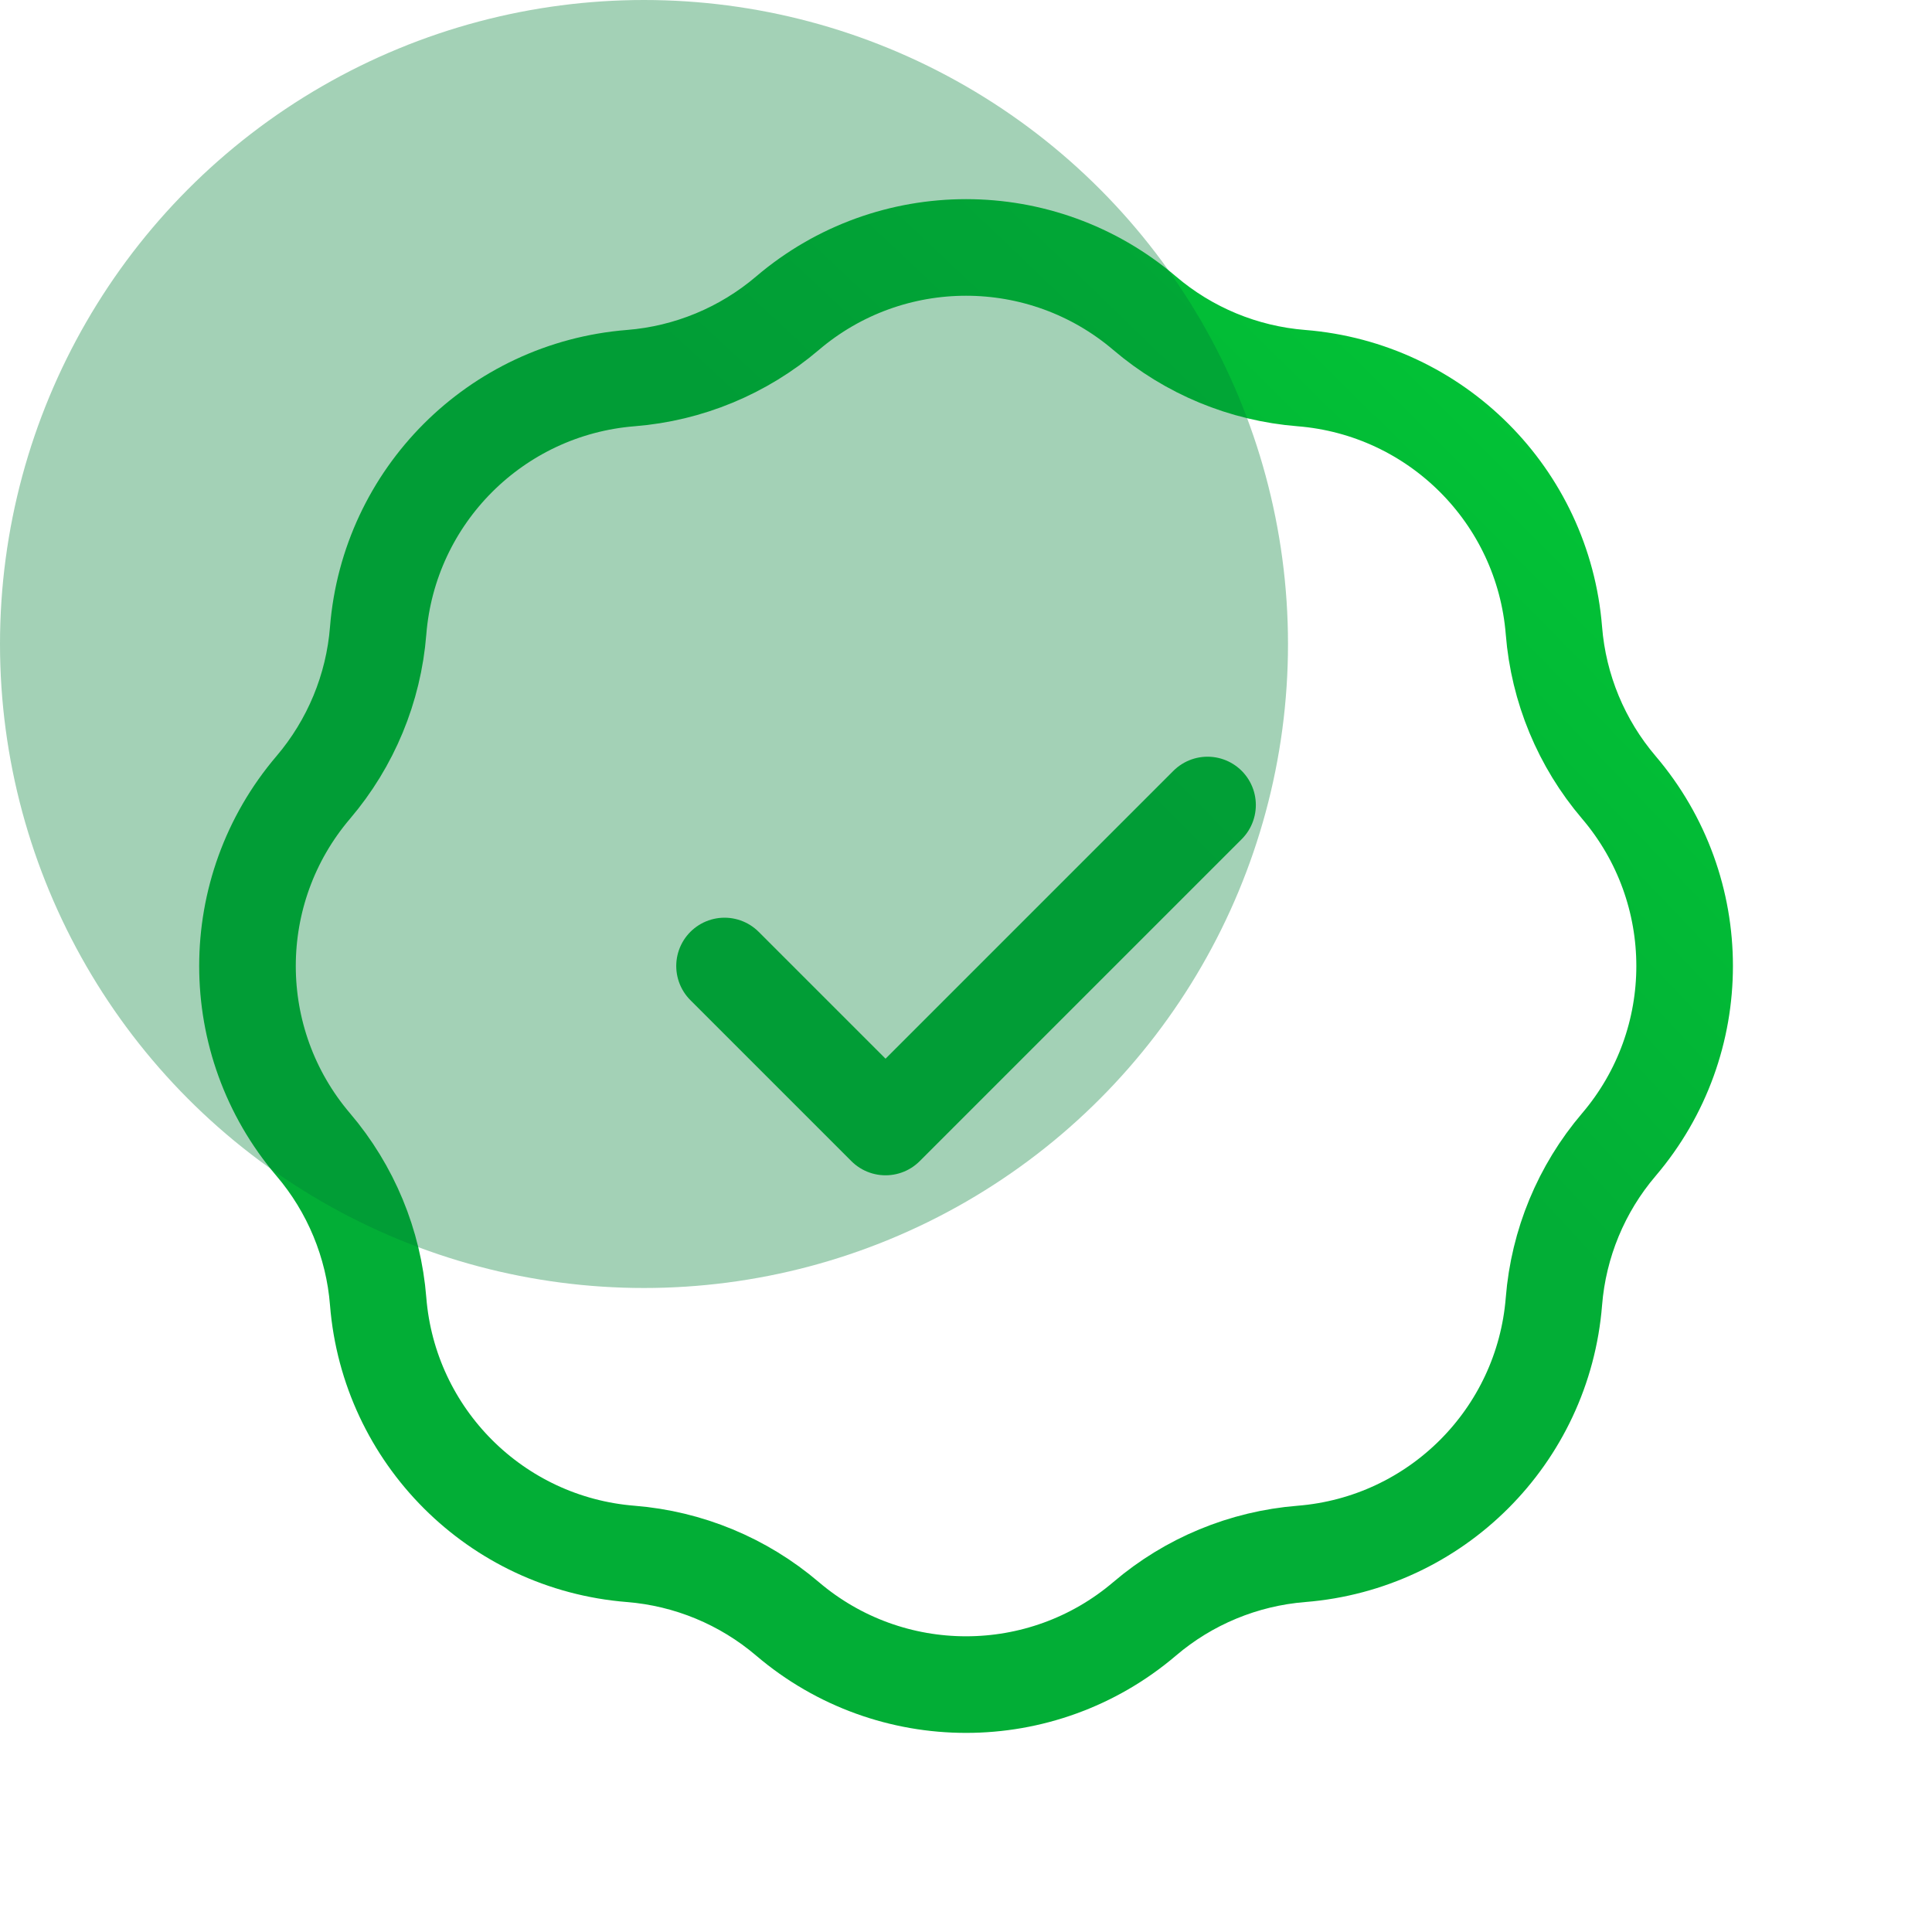
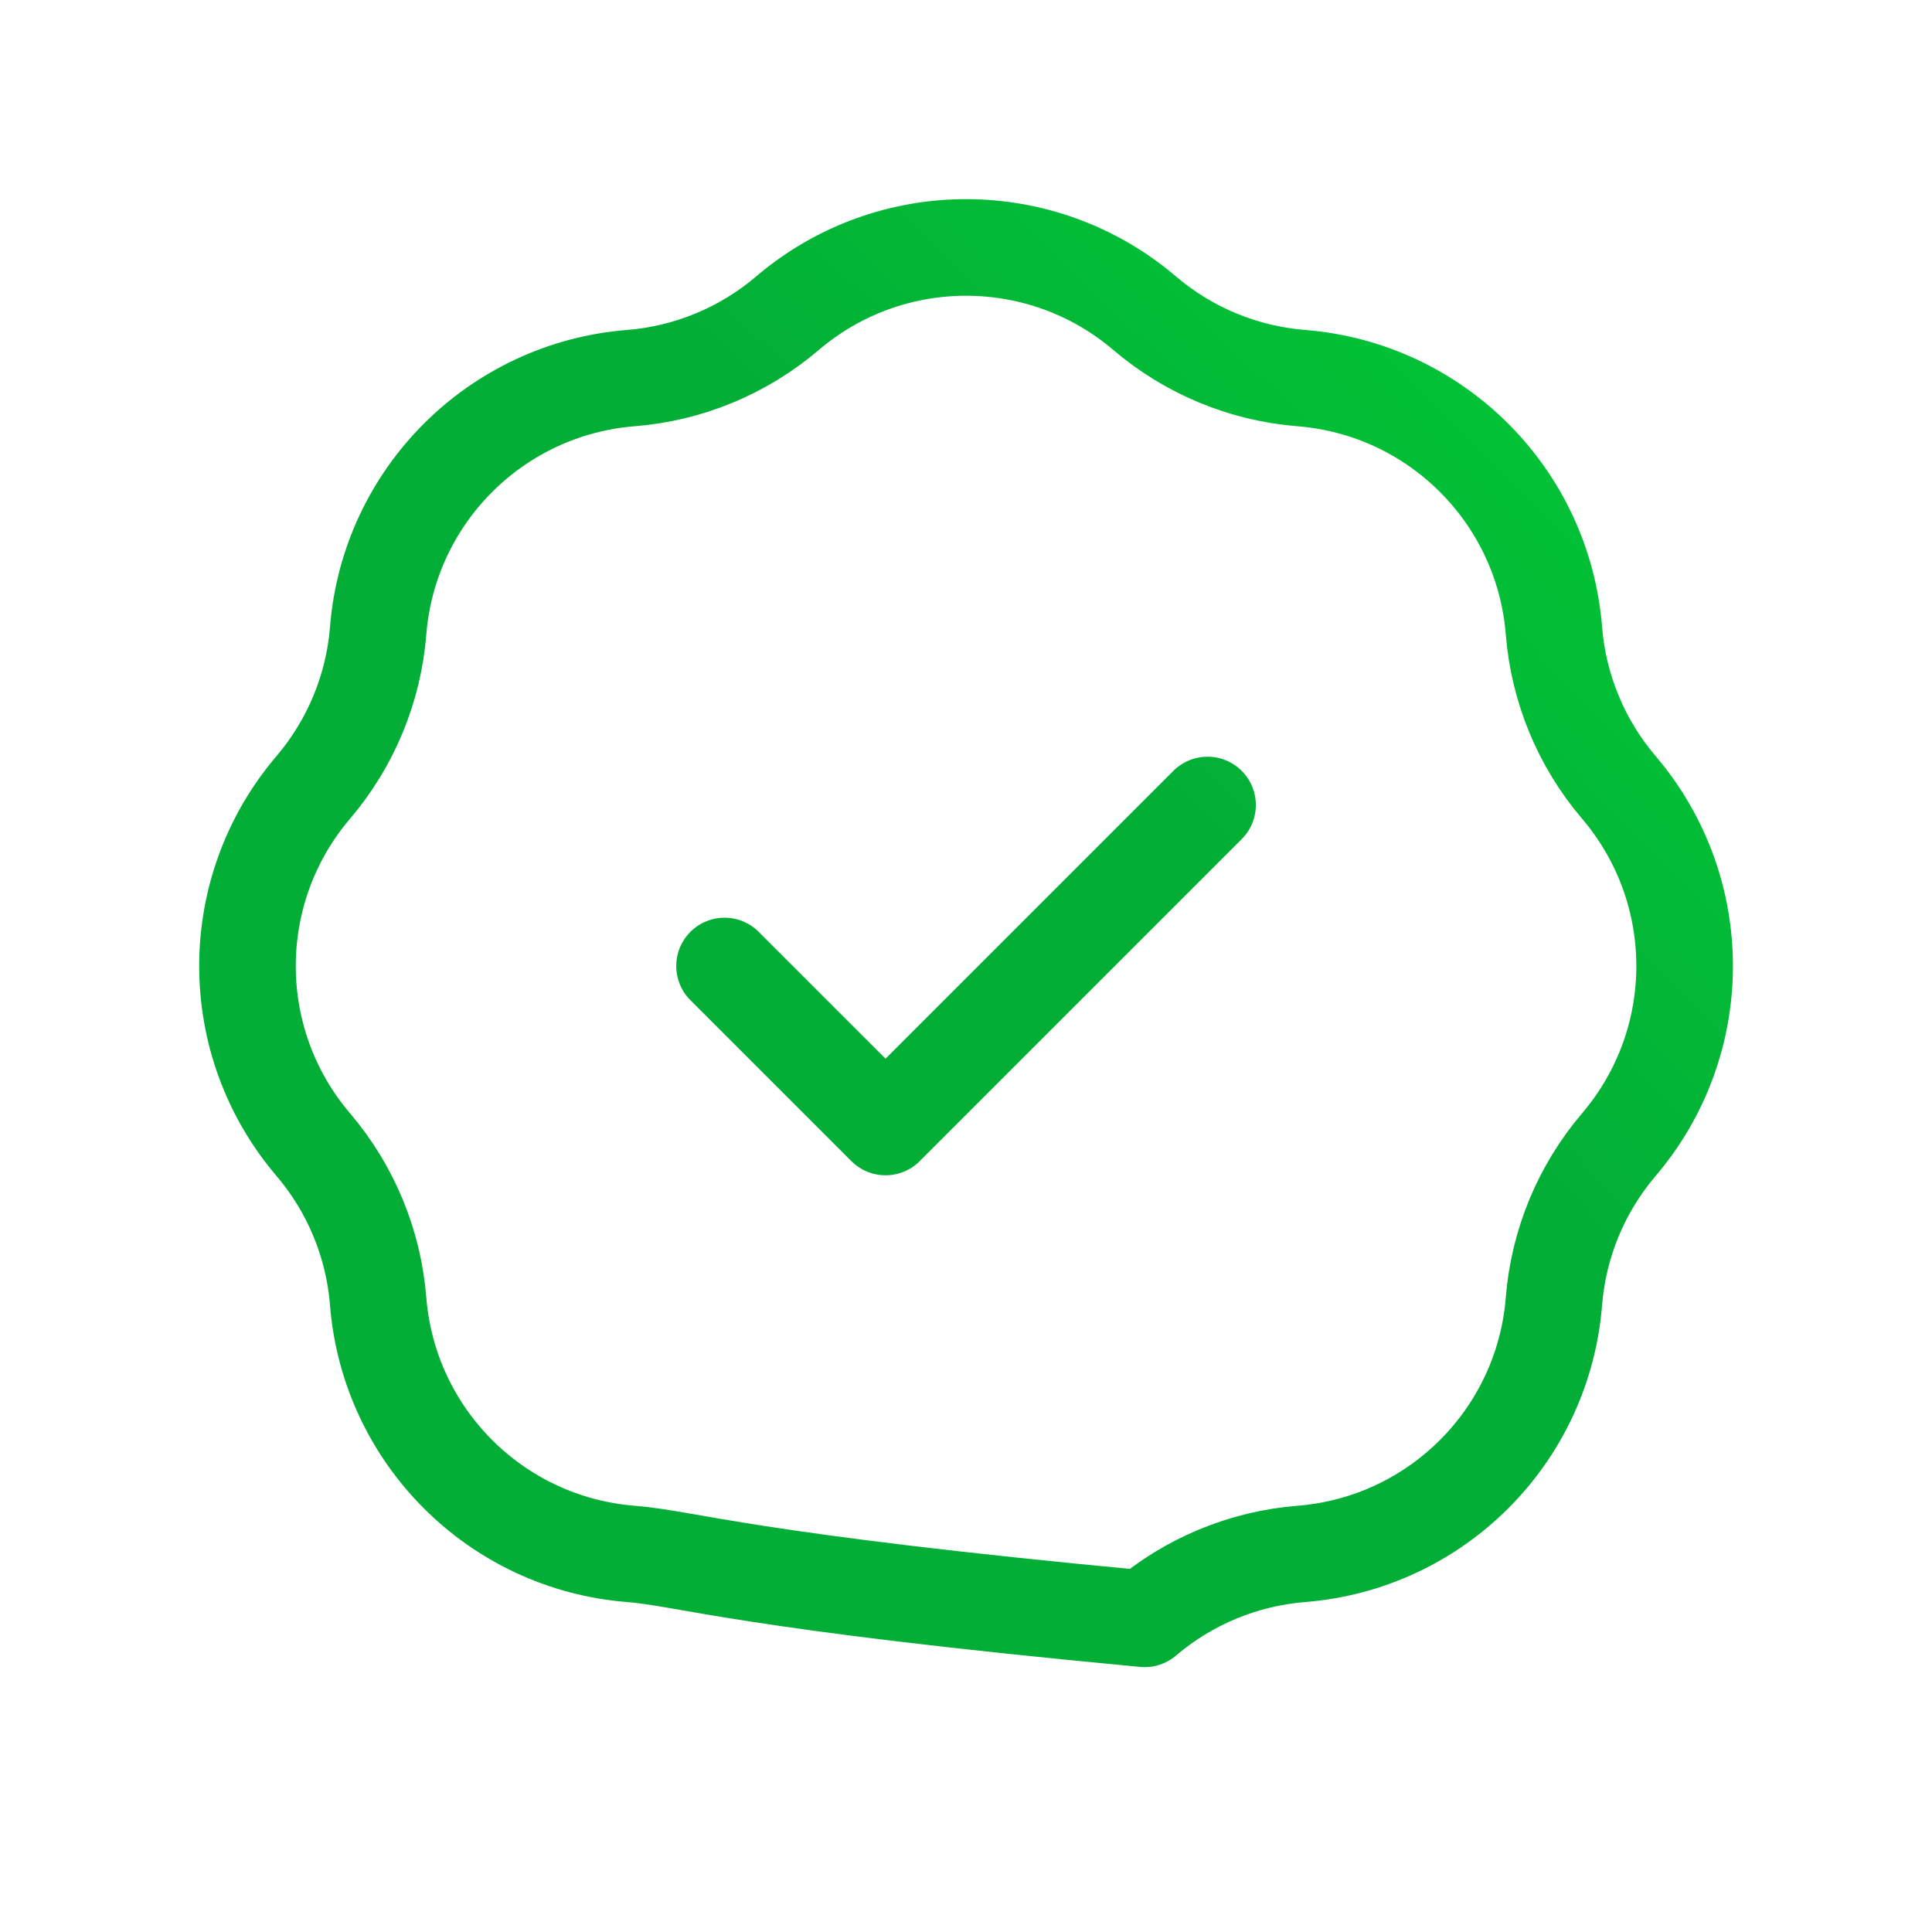
<svg xmlns="http://www.w3.org/2000/svg" xmlns:ns1="http://sodipodi.sourceforge.net/DTD/sodipodi-0.dtd" xmlns:ns2="http://www.inkscape.org/namespaces/inkscape" width="48" height="48" viewBox="0 0 48 48" fill="none" version="1.1" id="svg6433" ns1:docname="portfolio.svg" ns2:version="1.1.2 (0a00cf5339, 2022-02-04)">
  <ns1:namedview id="namedview6435" pagecolor="#ffffff" bordercolor="#666666" borderopacity="1.0" ns2:pageshadow="2" ns2:pageopacity="0.0" ns2:pagecheckerboard="0" showgrid="false" ns2:zoom="17.458333" ns2:cx="24.02864" ns2:cy="12.372315" ns2:window-width="1920" ns2:window-height="1016" ns2:window-x="0" ns2:window-y="0" ns2:window-maximized="1" ns2:current-layer="svg6433" />
-   <path d="M18.001 24L22.001 28L30.001 20M15.671 9.394C17.106 9.28 18.468 8.716 19.564 7.782C22.121 5.603 25.882 5.603 28.439 7.782C29.534 8.716 30.897 9.28 32.332 9.394C35.681 9.662 38.34 12.321 38.607 15.67C38.722 17.105 39.286 18.467 40.22 19.563C42.399 22.12 42.399 25.881 40.22 28.438C39.286 29.533 38.722 30.896 38.607 32.331C38.34 35.68 35.681 38.339 32.332 38.606C30.897 38.721 29.534 39.285 28.439 40.219C25.882 42.398 22.121 42.398 19.564 40.219C18.468 39.285 17.106 38.721 15.671 38.606C12.322 38.339 9.663 35.68 9.395 32.331C9.281 30.896 8.716 29.533 7.783 28.438C5.604 25.881 5.604 22.12 7.783 19.563C8.716 18.467 9.281 17.105 9.395 15.67C9.663 12.321 12.322 9.662 15.671 9.394Z" stroke="url(#paint0_radial_128_666)" stroke-width="2.4" stroke-linecap="round" stroke-linejoin="round" id="path6420" />
-   <circle cx="16" cy="16" r="16" fill="#5F06DE" fill-opacity="0.16" id="circle6422" style="fill:#028036;fill-opacity:0.361" />
+   <path d="M18.001 24L22.001 28L30.001 20M15.671 9.394C17.106 9.28 18.468 8.716 19.564 7.782C22.121 5.603 25.882 5.603 28.439 7.782C29.534 8.716 30.897 9.28 32.332 9.394C35.681 9.662 38.34 12.321 38.607 15.67C38.722 17.105 39.286 18.467 40.22 19.563C42.399 22.12 42.399 25.881 40.22 28.438C39.286 29.533 38.722 30.896 38.607 32.331C38.34 35.68 35.681 38.339 32.332 38.606C30.897 38.721 29.534 39.285 28.439 40.219C18.468 39.285 17.106 38.721 15.671 38.606C12.322 38.339 9.663 35.68 9.395 32.331C9.281 30.896 8.716 29.533 7.783 28.438C5.604 25.881 5.604 22.12 7.783 19.563C8.716 18.467 9.281 17.105 9.395 15.67C9.663 12.321 12.322 9.662 15.671 9.394Z" stroke="url(#paint0_radial_128_666)" stroke-width="2.4" stroke-linecap="round" stroke-linejoin="round" id="path6420" />
  <defs id="defs6431">
    <radialGradient id="paint0_radial_128_666" cx="0" cy="0" r="1" gradientUnits="userSpaceOnUse" gradientTransform="translate(5.628 41.853) rotate(-44.725) scale(62.884 225.97)">
      <stop stop-color="#0800B5" id="stop6424" style="stop-color:#02ae36;stop-opacity:1" />
      <stop offset="0.501" stop-color="#7807E9" id="stop6426" style="stop-color:#02ae36;stop-opacity:1" />
      <stop offset="1" stop-color="#CB37FF" id="stop6428" style="stop-color:#02de36;stop-opacity:1" />
    </radialGradient>
  </defs>
</svg>